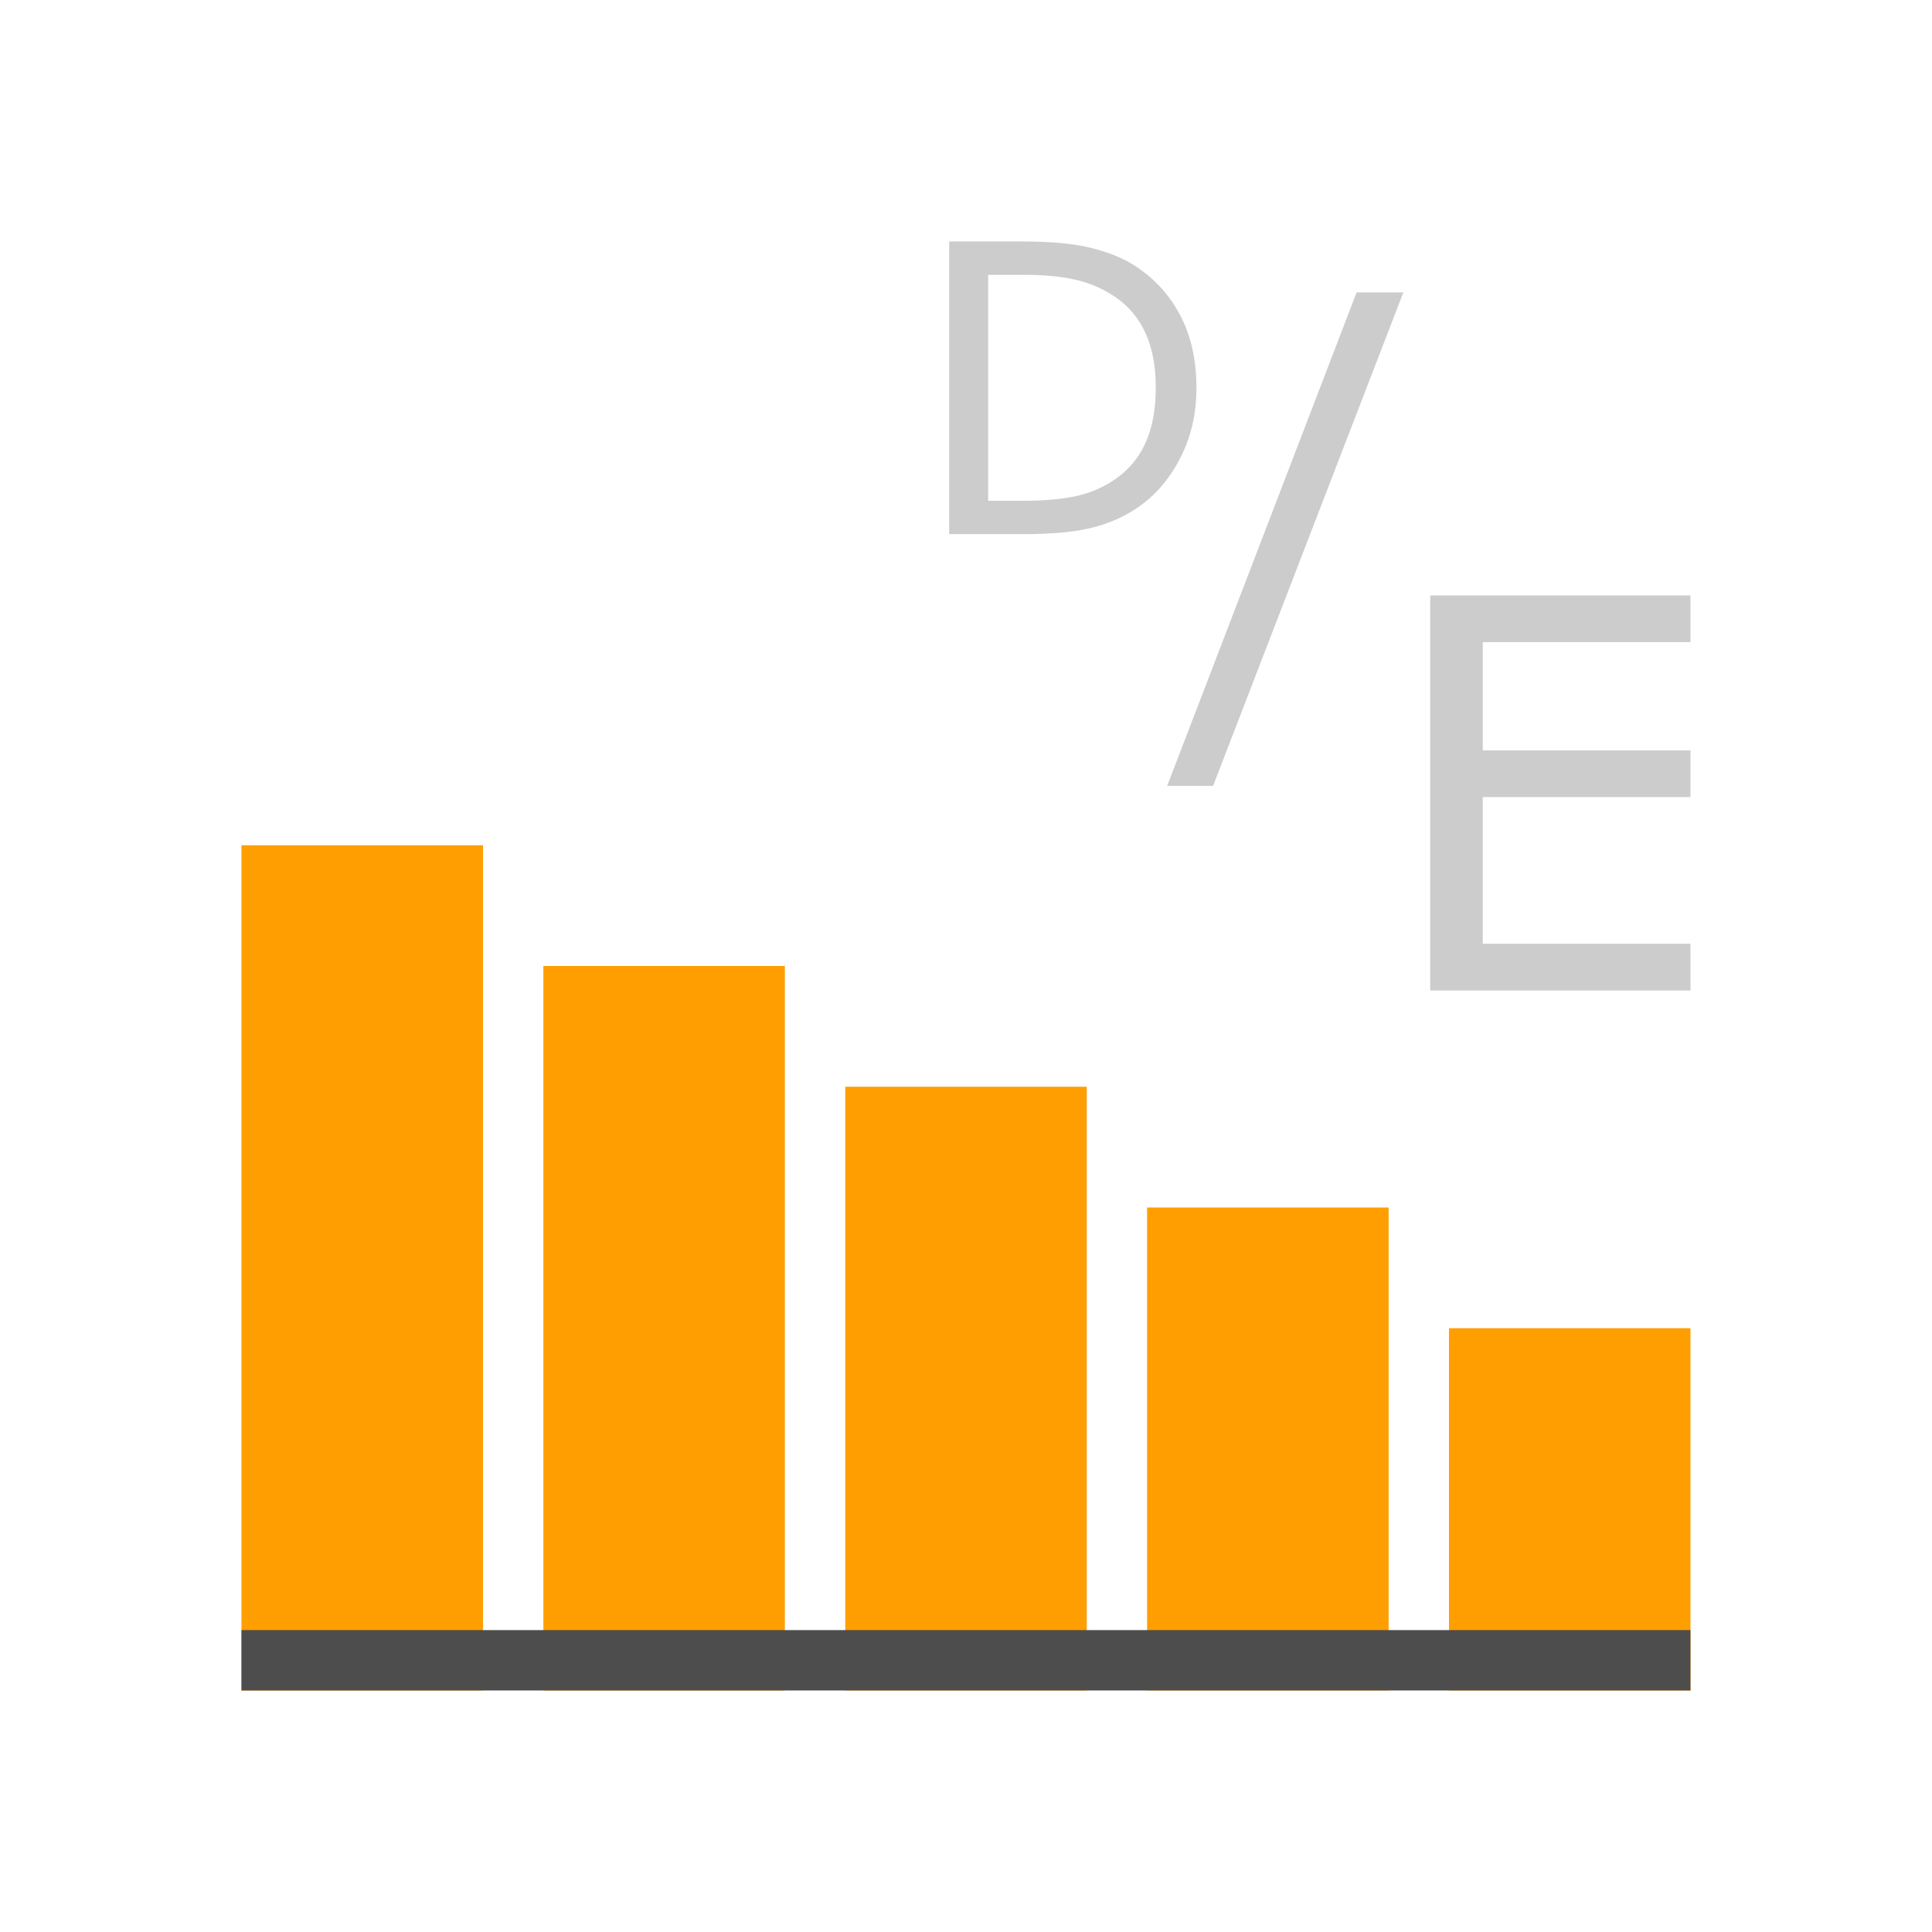
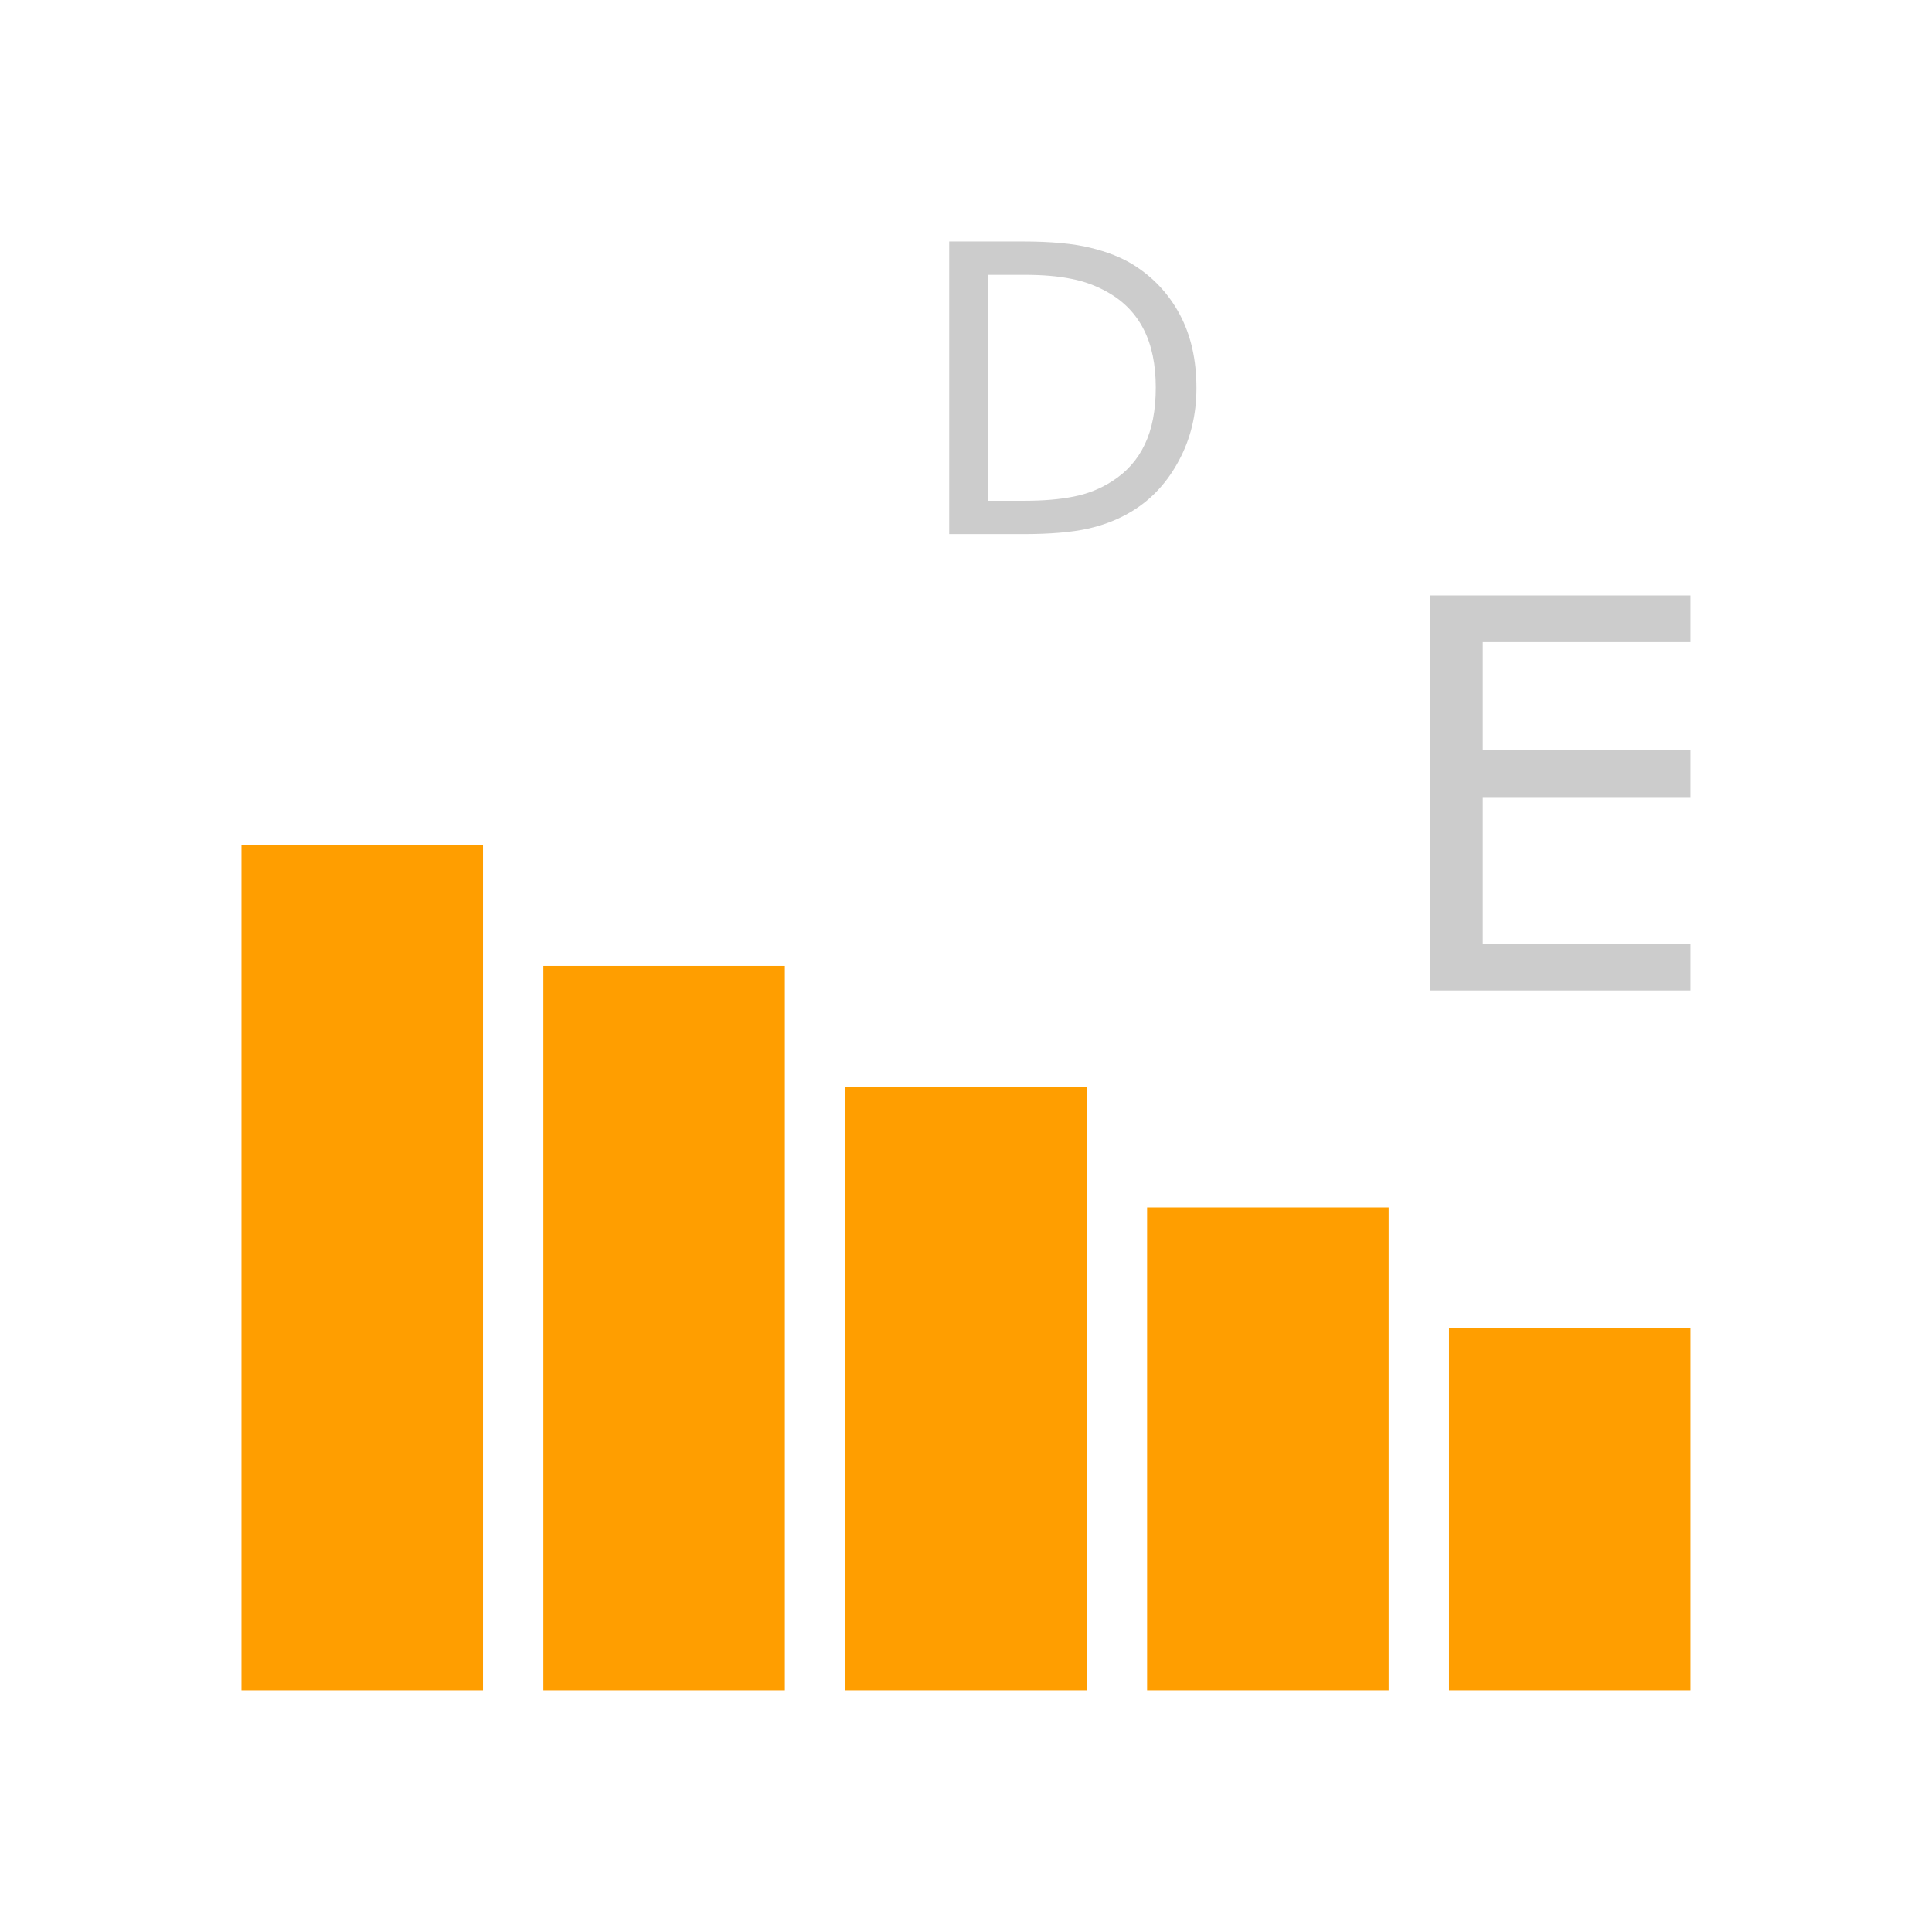
<svg xmlns="http://www.w3.org/2000/svg" xmlns:ns1="http://sodipodi.sourceforge.net/DTD/sodipodi-0.dtd" xmlns:ns2="http://www.inkscape.org/namespaces/inkscape" viewBox="0 0 33.867 33.867" version="1.1" id="svg18" ns1:docname="7212.svg" ns2:version="0.92.4 (5da689c313, 2019-01-14)">
  <defs id="defs22" />
  <ns1:namedview pagecolor="#ffffff" bordercolor="#666666" borderopacity="1" objecttolerance="10" gridtolerance="10" guidetolerance="10" ns2:pageopacity="0" ns2:pageshadow="2" ns2:window-width="716" ns2:window-height="480" id="namedview20" showgrid="false" ns2:zoom="6.9684352" ns2:cx="16.9335" ns2:cy="16.9335" ns2:window-x="0" ns2:window-y="0" ns2:window-maximized="0" ns2:current-layer="svg18" />
  <g fill="#ff9e00" stroke-dasharray="4,1" id="g4">
    <path d="M8.467 14.817H4.233v14.816h4.234zM13.758 16.933H9.525v12.7h4.233zM19.05 19.05h-4.233v10.583h4.233zM24.342 21.167h-4.234v8.466h4.234zM29.633 23.283H25.4v6.35h4.233z" id="path2" />
  </g>
-   <path d="M4.233 29.104h25.4" fill="none" fill-rule="evenodd" stroke="#4d4d4d" stroke-width="1.058" id="path6" />
  <g id="g16" style="fill:#cccccc">
    <g aria-label="D/E" font-weight="400" font-size="10.583" font-family="sans-serif" letter-spacing="0" word-spacing="0" fill="gray" stroke-width=".265" id="g14" style="fill:#cccccc">
      <path d="M20.973 6.803q0 .7-.306 1.268-.303.569-.81.882-.351.217-.785.314-.431.096-1.137.096h-1.296v-5.13h1.282q.751 0 1.192.11.444.107.751.297.524.327.816.871.293.545.293 1.292zm-.713-.01q0-.603-.21-1.016-.21-.414-.627-.651-.303-.173-.644-.238-.341-.07-.817-.07h-.64v3.96h.64q.493 0 .858-.073.369-.072.675-.269.383-.244.572-.644.193-.4.193-.999z" font-size="7.056" letter-spacing="-.794" id="path8" style="fill:#cccccc" />
-       <path d="M24.6 5.126l-3.335 8.65h-.805l3.321-8.65z" font-size="9.525" letter-spacing="-.794" id="path10" style="fill:#cccccc" />
      <path d="M29.633 17.363h-4.562v-6.925h4.562v.818h-3.641v1.898h3.641v.819h-3.641v2.571h3.641z" font-size="9.525" letter-spacing="-1.323" id="path12" style="fill:#cccccc" />
    </g>
  </g>
</svg>